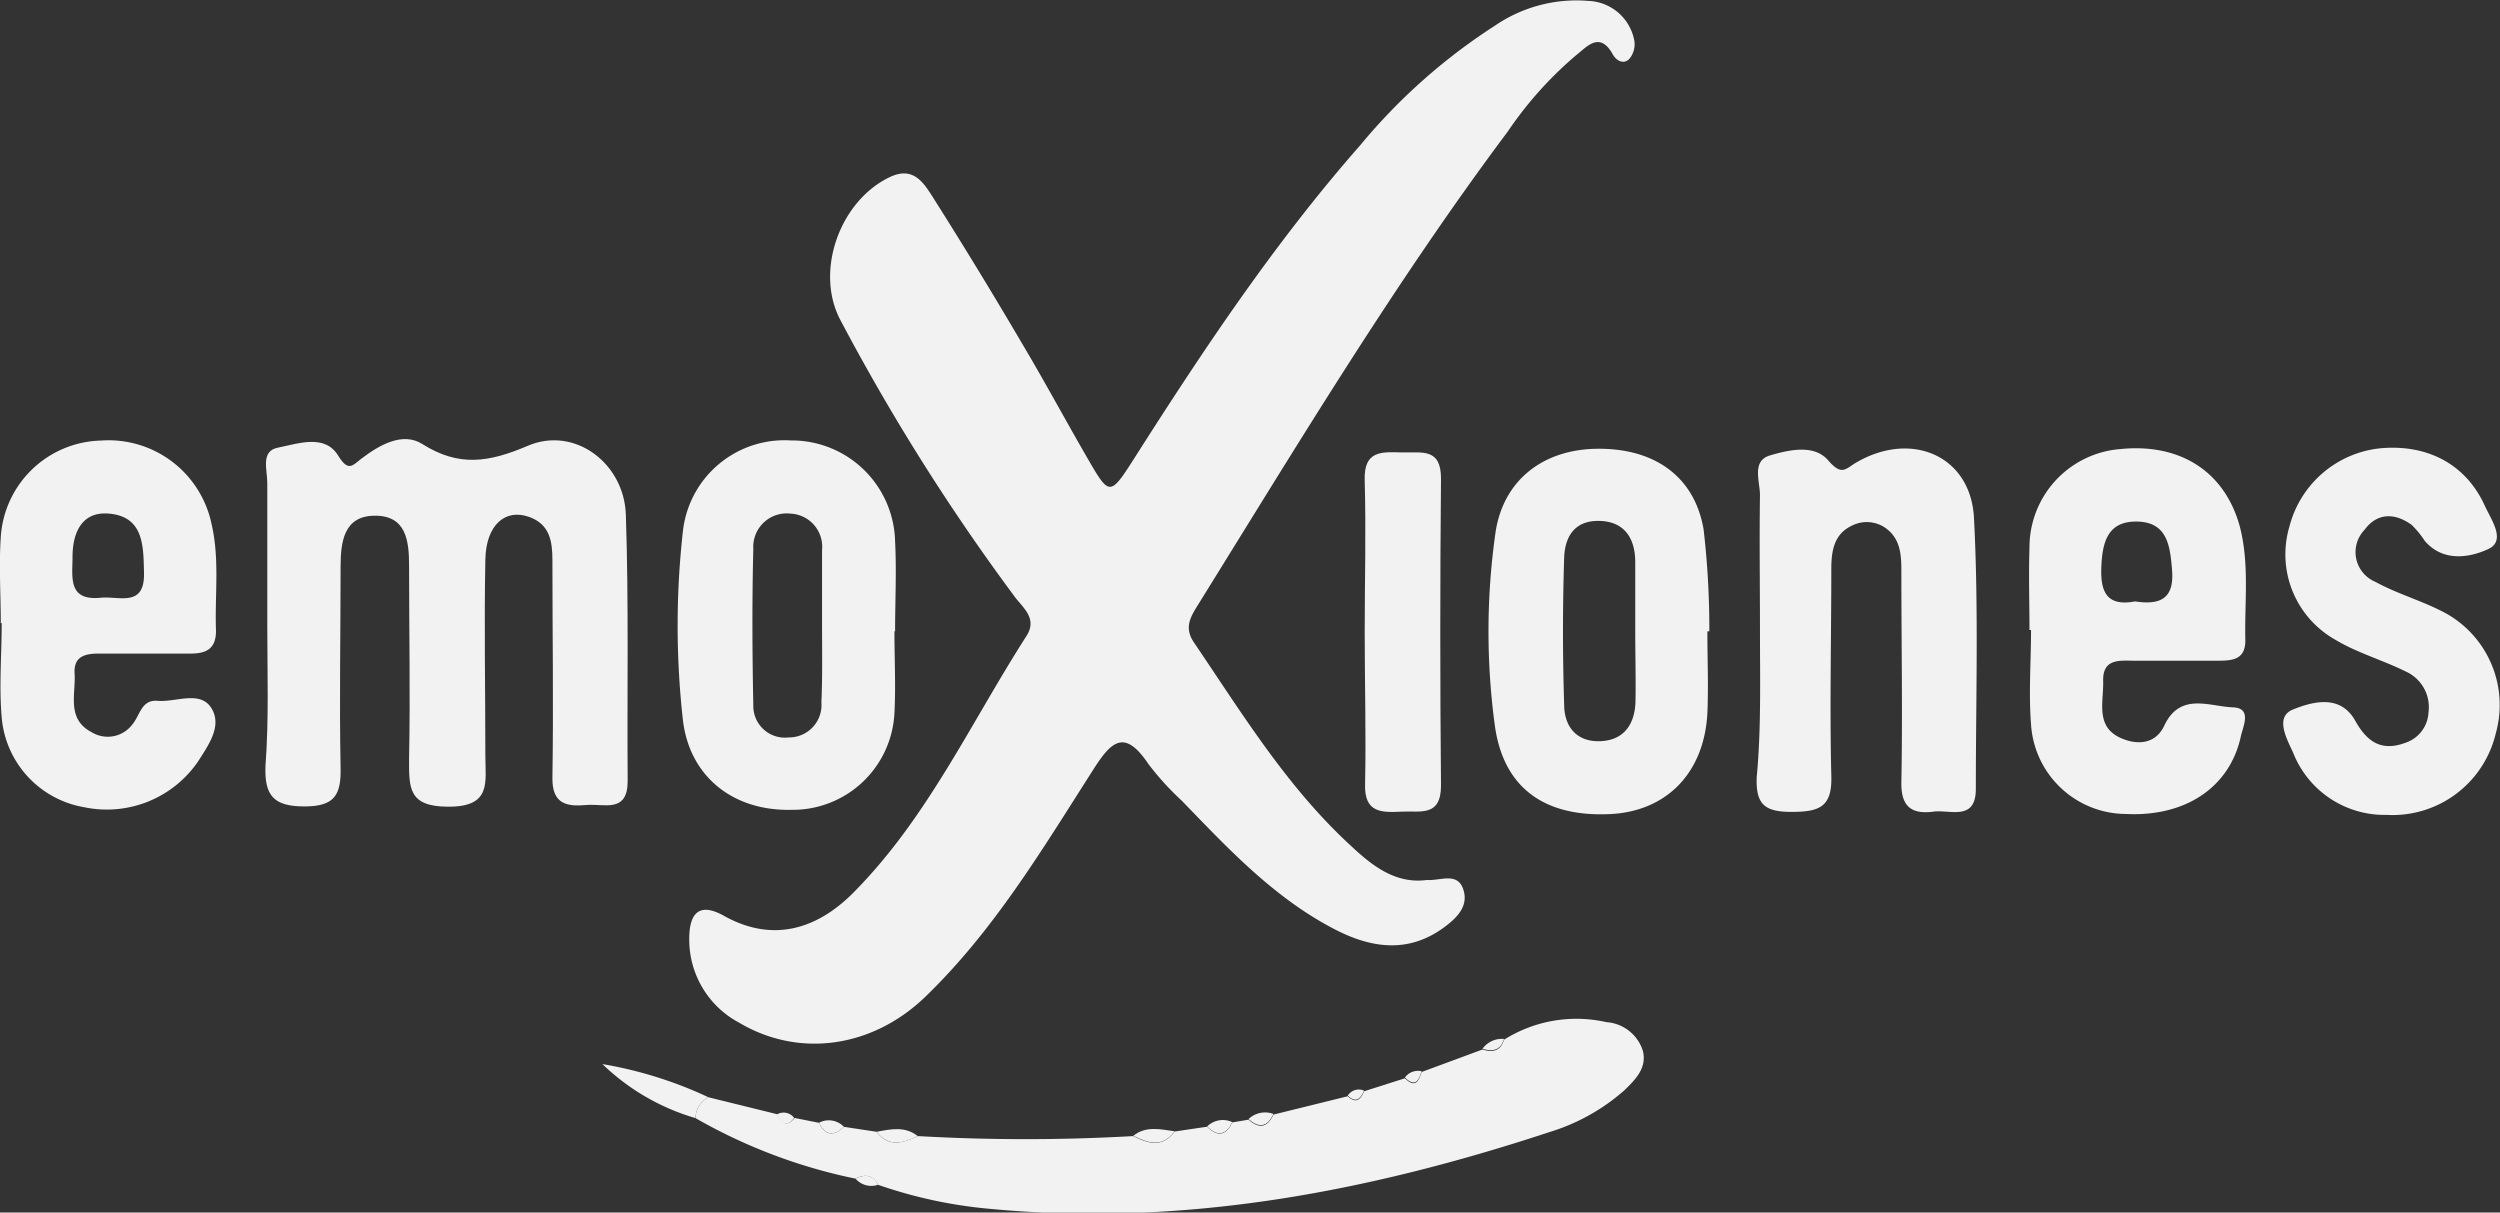
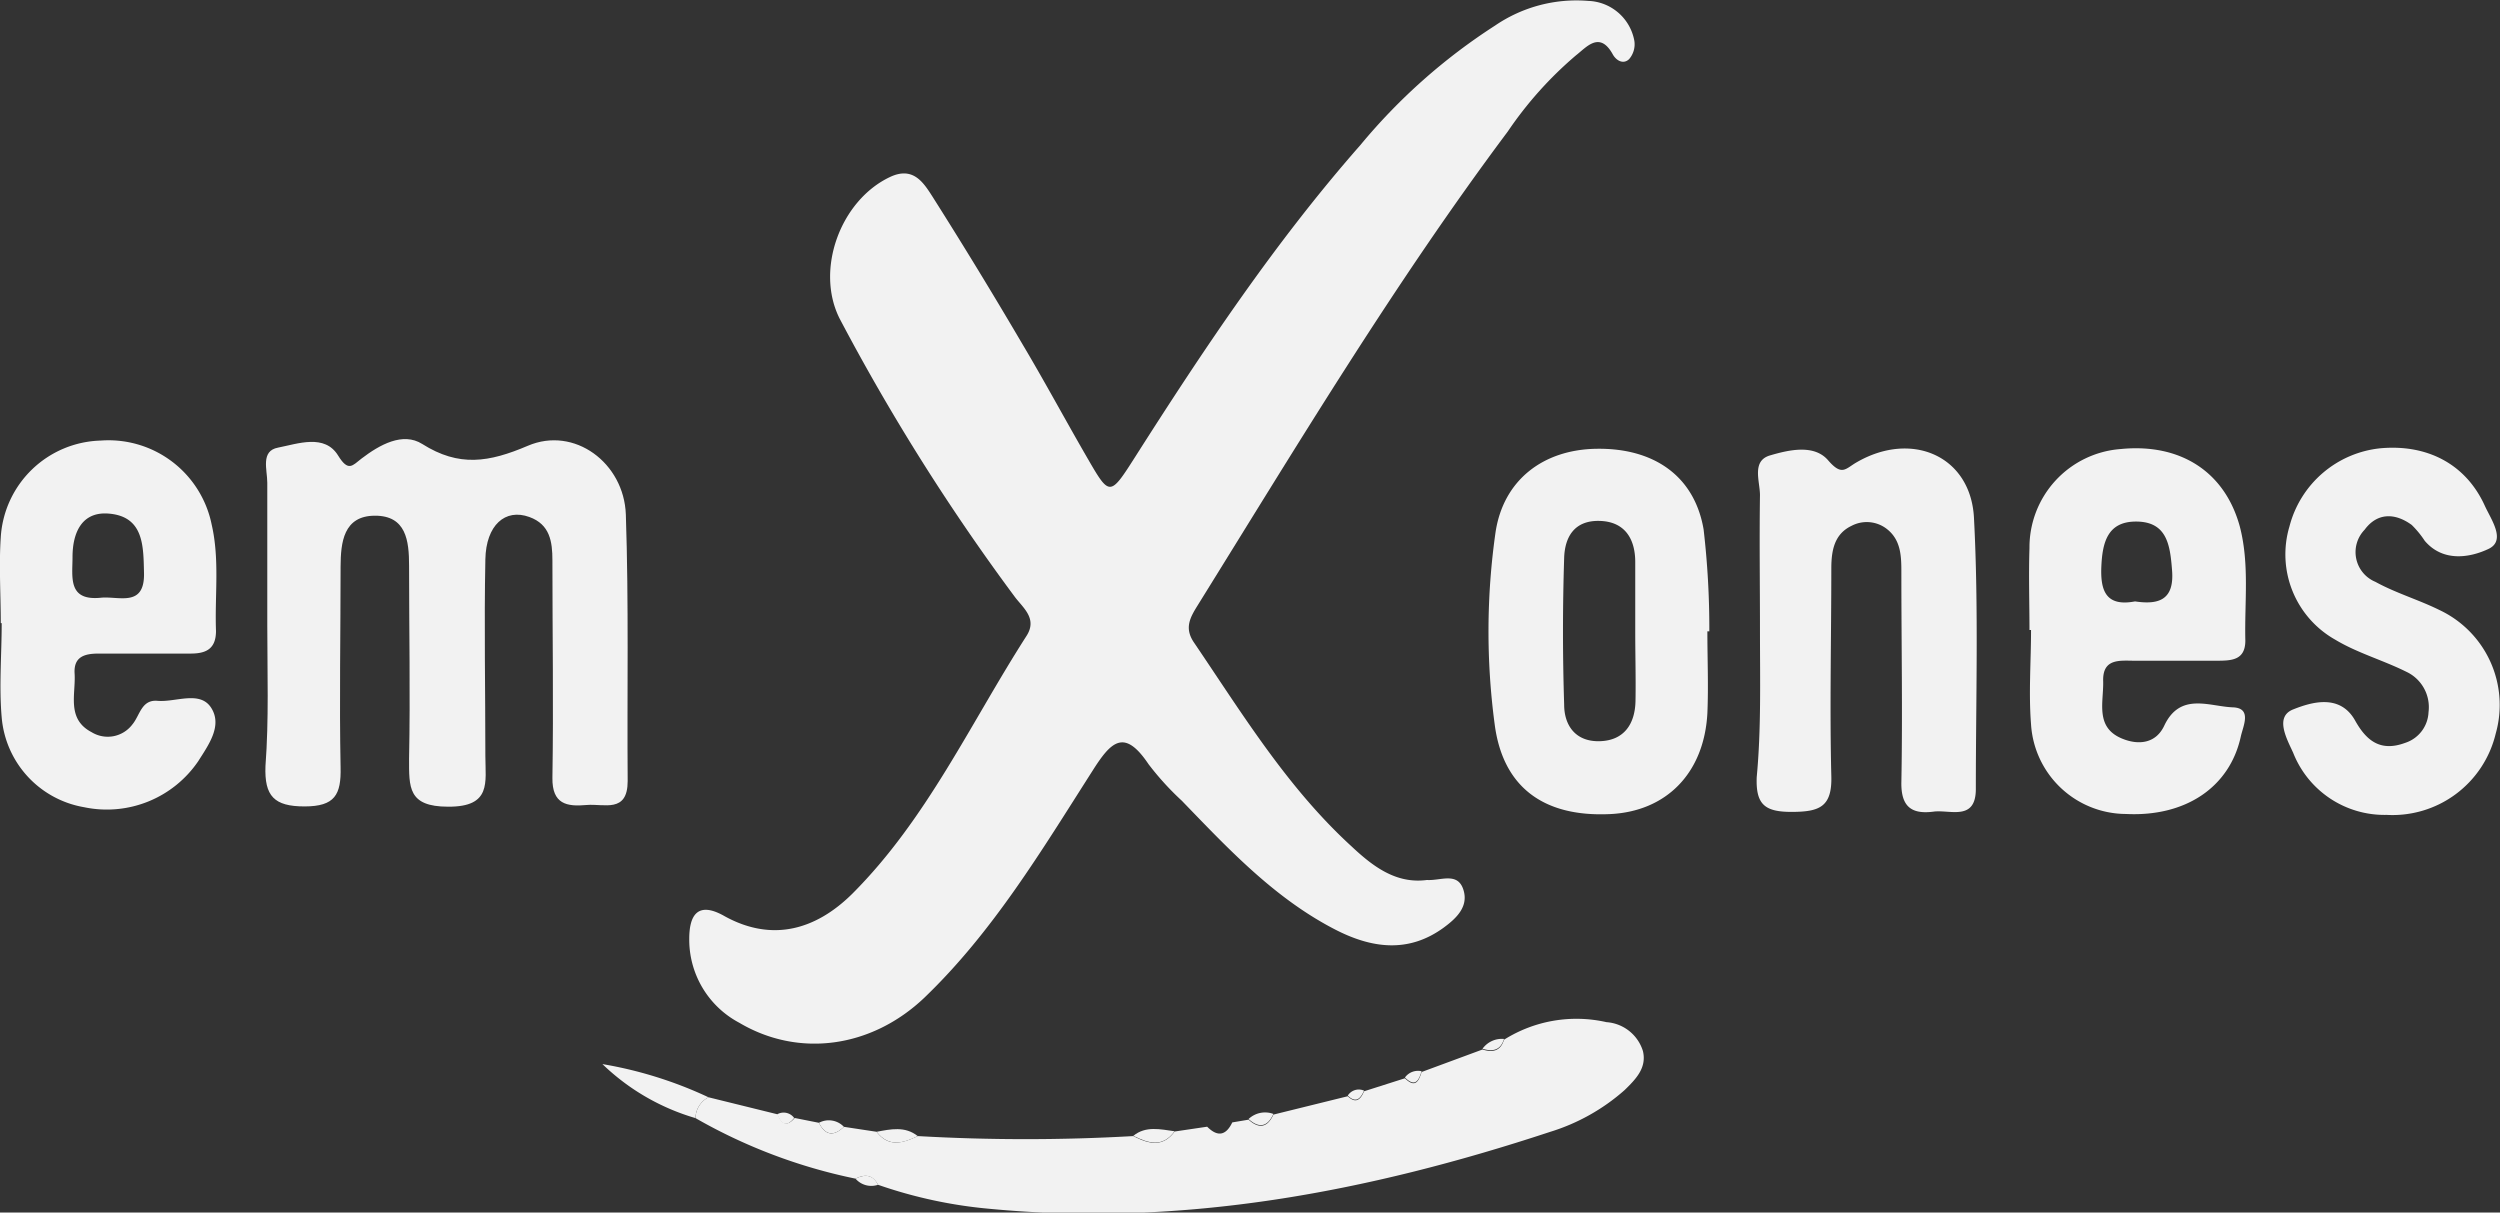
<svg xmlns="http://www.w3.org/2000/svg" viewBox="0 0 192.02 93.13">
  <rect x="0" y="0" width="192.02" height="93.13" fill="#333333" stroke="none" />
  <defs>
    <style>.cls-1{fill:#f2f2f2;}</style>
  </defs>
  <g id="Capa_2" data-name="Capa 2">
    <g id="Capa_1-2" data-name="Capa 1">
      <path class="cls-1" d="M109.6,67.59c1.06.07,2.38-.65,2.81.78.39,1.28-.56,2.17-1.51,2.87-2.73,2-5.56,1.59-8.34.16-4.68-2.41-8.21-6.2-11.79-9.9a21.71,21.71,0,0,1-2.55-2.8c-1.86-2.77-2.87-1.77-4.31.51C80,65.33,76.27,71.57,71,76.63c-4.08,3.88-9.67,4.62-14.21,1.93a7.22,7.22,0,0,1-3.85-6.45c0-1.66.54-3,2.75-1.72,3.66,2,7,1,9.77-1.74,5.73-5.73,9.08-13.1,13.38-19.8.86-1.33-.25-2.15-.89-3A164,164,0,0,1,64.49,24.47c-1.89-3.75.06-9.07,3.86-10.87,1.79-.85,2.58.42,3.29,1.53q3.54,5.59,6.89,11.3c1.72,2.89,3.31,5.85,5,8.77s1.72,2.94,3.63-.06c5.31-8.34,10.79-16.56,17.33-24a45.09,45.09,0,0,1,10.35-9.18A11.08,11.08,0,0,1,122,.07a3.73,3.73,0,0,1,3.53,3.06,1.74,1.74,0,0,1-.4,1.41c-.44.43-1,.12-1.27-.39-1-1.78-2-.53-2.8.09a29,29,0,0,0-5.25,5.86C107.12,21.72,99.65,34.17,92,46.48c-.57.92-1.06,1.74-.3,2.86C95.41,54.81,98.87,60.49,103.8,65,105.42,66.52,107.21,67.91,109.6,67.59Z" />
      <path class="cls-1" d="M20.53,48.08c0-3.68,0-7.35,0-11,0-1-.53-2.45.83-2.7,1.53-.3,3.58-1.07,4.61.61.79,1.28,1.1.77,1.8.23,1.39-1.06,3.17-2.06,4.66-1.12,2.83,1.79,5.13,1.41,8.11.14,3.57-1.53,7.39,1.31,7.53,5.28.23,6.81.09,13.64.14,20.47,0,2.5-1.83,1.72-3.15,1.84-1.52.14-2.66-.06-2.63-2.09.09-5.57,0-11.13,0-16.7,0-1.44-.19-2.76-1.77-3.33-1.86-.68-3.33.63-3.38,3.25-.1,5,0,10.08,0,15.12,0,2,.49,3.9-2.86,3.88-3.1,0-3-1.5-3-3.7.1-4.94,0-9.87,0-14.81,0-1.92-.22-3.85-2.63-3.84s-2.62,2.05-2.63,3.9c0,5.14-.1,10.29,0,15.43.05,2.1-.44,3-2.77,3s-3.09-.79-3-3.1C20.66,55.23,20.53,51.65,20.53,48.08Z" />
      <path class="cls-1" d="M65.71,90.53a41.41,41.41,0,0,1-12.29-4.65,1.83,1.83,0,0,1,1-1.6l5.31,1.31c.3.72.69,1,1.31.28l1.86.37c.5,1,1.14,1.05,1.92.31l2.51.38c.93,1.21,2,.88,3.16.33a145.22,145.22,0,0,0,16.56,0c1.13.58,2.24.92,3.17-.35l2.5-.37c.8.8,1.44.69,1.93-.33L95.9,86c.81.73,1.45.61,1.91-.39l5.71-1.41c.64.62,1,.22,1.25-.38l3.14-1c.78.77,1.06.25,1.28-.48l4.68-1.73c.78.25,1.39.12,1.65-.75a10.43,10.43,0,0,1,7.87-1.35,3.16,3.16,0,0,1,2.8,2.22c.31,1.3-.56,2.17-1.41,3a15.49,15.49,0,0,1-5.73,3.21c-14,4.62-28.21,7.31-43,5.91A35.63,35.63,0,0,1,67.44,91C67,90.2,66.43,90.18,65.71,90.53Z" />
      <path class="cls-1" d="M135.18,48.41c0-3.46-.05-6.92,0-10.38,0-1.06-.66-2.63.77-3.05s3.38-.88,4.46.37,1.33.65,2.21.15c4.25-2.45,8.79-.46,9,4.34.36,6.91.14,13.84.14,20.76,0,2.5-2,1.57-3.25,1.74-1.69.22-2.5-.38-2.47-2.25.1-5.35,0-10.7,0-16.05,0-1.26,0-2.56-1.14-3.43a2.51,2.51,0,0,0-2.69-.22c-1.34.64-1.54,1.93-1.55,3.21,0,5.35-.13,10.7,0,16,.07,2.37-.9,2.75-3,2.76s-2.81-.55-2.73-2.67C135.28,56,135.18,52.19,135.18,48.41Z" />
      <path class="cls-1" d="M.06,47.86c0-2.21-.15-4.42,0-6.61a7.91,7.91,0,0,1,7.67-7.41,8.08,8.08,0,0,1,8.53,6.46c.62,2.7.23,5.44.33,8.16,0,1.43-.82,1.75-2,1.74-2.32,0-4.64,0-7,0-1.07,0-1.94.22-1.86,1.53.1,1.6-.64,3.49,1.31,4.51a2.37,2.37,0,0,0,3.13-.6c.58-.69.69-1.92,1.93-1.81,1.41.12,3.27-.82,4.13.55s-.21,2.83-1,4.08A8.49,8.49,0,0,1,6.46,62,7.65,7.65,0,0,1,.13,55.1c-.21-2.4,0-4.83,0-7.24Zm5.51-5.07c0,1.54-.38,3.38,2.18,3.12,1.38-.14,3.39.78,3.31-1.94-.05-2,0-4.29-2.69-4.52C6.3,39.27,5.57,40.89,5.57,42.79Z" />
      <path class="cls-1" d="M155.88,48.39c0-2.09-.07-4.2,0-6.29a7.57,7.57,0,0,1,7-7.61c4.6-.46,8,1.75,9.15,5.93.76,2.89.36,5.85.43,8.78,0,1.54-1.1,1.54-2.19,1.55H164c-1.14,0-2.51-.22-2.46,1.56.05,1.59-.65,3.54,1.43,4.41,1.23.52,2.61.43,3.27-1,1.23-2.58,3.47-1.45,5.27-1.39,1.49.06.77,1.45.6,2.25-.86,3.91-4.27,6.17-8.83,5.94A7.34,7.34,0,0,1,156,55.63c-.19-2.4,0-4.82,0-7.24Zm8.09-2.2c1.89.29,3.05-.15,2.86-2.41-.15-1.91-.38-3.72-2.77-3.72-2.18,0-2.58,1.6-2.66,3.46S161.76,46.62,164,46.19Z" />
-       <path class="cls-1" d="M68.7,48.47c0,2.1.11,4.21,0,6.3a7.82,7.82,0,0,1-7.91,7.43c-4.46.11-7.84-2.54-8.34-6.92a65.25,65.25,0,0,1,0-14.45,7.85,7.85,0,0,1,8.3-7,7.94,7.94,0,0,1,8,7.75c.12,2.31,0,4.62,0,6.93Zm-5.56-.55h0c0-1.89,0-3.78,0-5.67a2.55,2.55,0,0,0-2.42-2.8,2.57,2.57,0,0,0-2.86,2.71c-.1,4-.08,8,0,12a2.43,2.43,0,0,0,2.72,2.48,2.49,2.49,0,0,0,2.51-2.69C63.18,51.91,63.14,49.92,63.14,47.92Z" />
      <path class="cls-1" d="M131.14,48.49c0,2.1.09,4.21,0,6.3-.25,4.6-3.16,7.55-7.51,7.74-5.08.23-8.21-2.08-8.83-6.92a53.83,53.83,0,0,1,.07-14.73c.6-4,3.65-6.35,7.75-6.41,4.42-.07,7.53,2.1,8.23,6.19a65.7,65.7,0,0,1,.44,7.83Zm-5.54,0c0-1.77,0-3.55,0-5.32s-.79-3.11-2.74-3.16-2.67,1.25-2.72,2.84q-.18,5.63,0,11.27c0,1.58.86,2.86,2.73,2.81s2.72-1.32,2.75-3.11S125.6,50.3,125.6,48.52Z" />
      <path class="cls-1" d="M183.31,62.59a7.54,7.54,0,0,1-7.18-4.78c-.49-1.07-1.43-2.75,0-3.32s3.6-1.21,4.76.85c.9,1.62,2,2.4,3.84,1.72a2.59,2.59,0,0,0,1.8-2.36,3,3,0,0,0-1.72-3.11c-1.79-.89-3.76-1.44-5.45-2.46a7.52,7.52,0,0,1-3.51-8.7,8.06,8.06,0,0,1,7-6c3.62-.32,6.56,1.24,8,4.41.48,1.06,1.66,2.67.29,3.32s-3.47,1.06-4.9-.62a7.39,7.39,0,0,0-1-1.22c-1.29-.94-2.65-.95-3.62.37a2.47,2.47,0,0,0,.83,4c1.56.86,3.31,1.37,4.91,2.16a8.06,8.06,0,0,1,4.33,9.5A8.15,8.15,0,0,1,183.31,62.59Z" />
-       <path class="cls-1" d="M104.82,48.55c0-3.88.11-7.77,0-11.64-.09-2.34,1.33-2.2,2.86-2.16s3-.37,3,2q-.11,11.79,0,23.59c0,2.44-1.62,1.92-3,2-1.56.07-2.92.13-2.83-2.17C104.93,56.31,104.82,52.43,104.82,48.55Z" />
      <path class="cls-1" d="M54.42,84.28a1.83,1.83,0,0,0-1,1.6,17.24,17.24,0,0,1-7.15-4.15A31.56,31.56,0,0,1,54.42,84.28Z" />
      <path class="cls-1" d="M90.22,86.89c-.93,1.27-2,.93-3.17.35C88,86.46,89.13,86.74,90.22,86.89Z" />
      <path class="cls-1" d="M70.49,87.26c-1.12.55-2.23.88-3.16-.33C68.41,86.73,69.51,86.48,70.49,87.26Z" />
      <path class="cls-1" d="M64.82,86.55c-.78.74-1.42.67-1.92-.31A1.6,1.6,0,0,1,64.82,86.55Z" />
      <path class="cls-1" d="M97.81,85.56c-.46,1-1.1,1.12-1.91.39A1.84,1.84,0,0,1,97.81,85.56Z" />
-       <path class="cls-1" d="M94.65,86.19c-.49,1-1.13,1.13-1.93.33A1.71,1.71,0,0,1,94.65,86.19Z" />
      <path class="cls-1" d="M115.52,79.8c-.26.87-.87,1-1.65.75A1.83,1.83,0,0,1,115.52,79.8Z" />
      <path class="cls-1" d="M61,85.87c-.62.77-1,.44-1.31-.28A1,1,0,0,1,61,85.87Z" />
      <path class="cls-1" d="M65.71,90.53c.72-.35,1.33-.33,1.73.47A1.6,1.6,0,0,1,65.71,90.53Z" />
      <path class="cls-1" d="M104.77,83.77c-.27.6-.61,1-1.25.38A1,1,0,0,1,104.77,83.77Z" />
      <path class="cls-1" d="M109.19,82.28c-.22.73-.5,1.25-1.28.48A1.24,1.24,0,0,1,109.19,82.28Z" />
    </g>
  </g>
</svg>